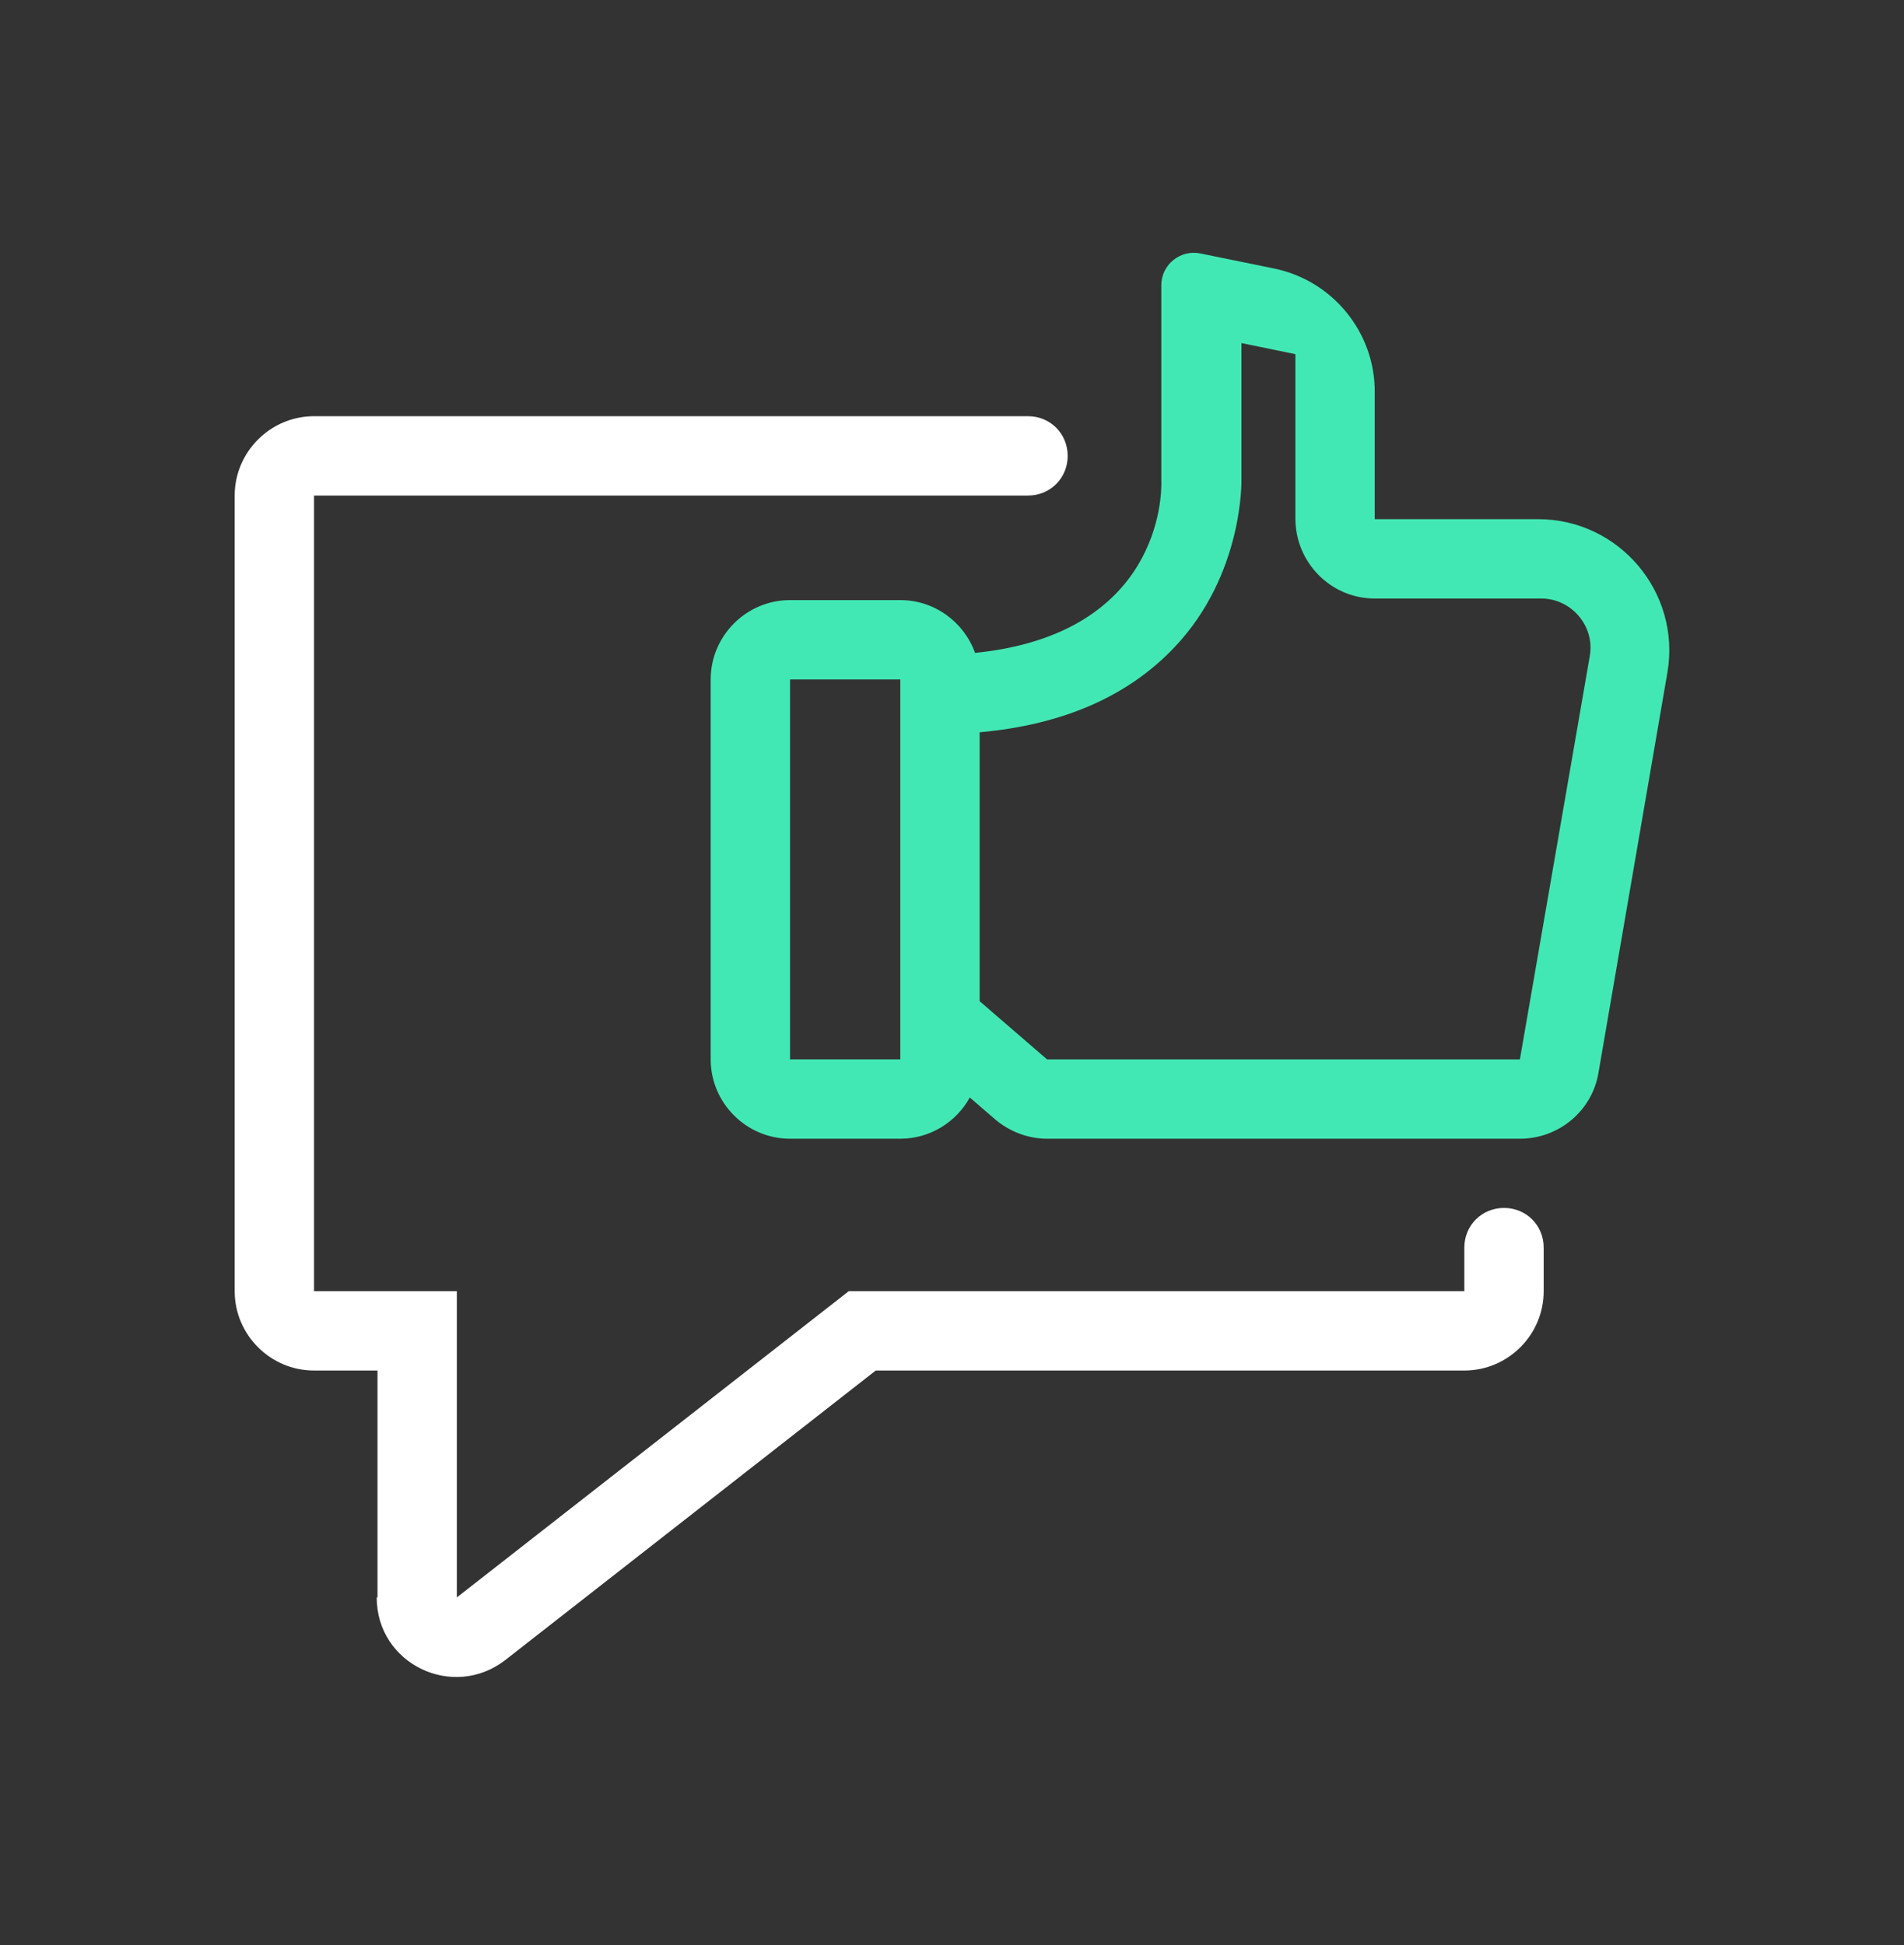
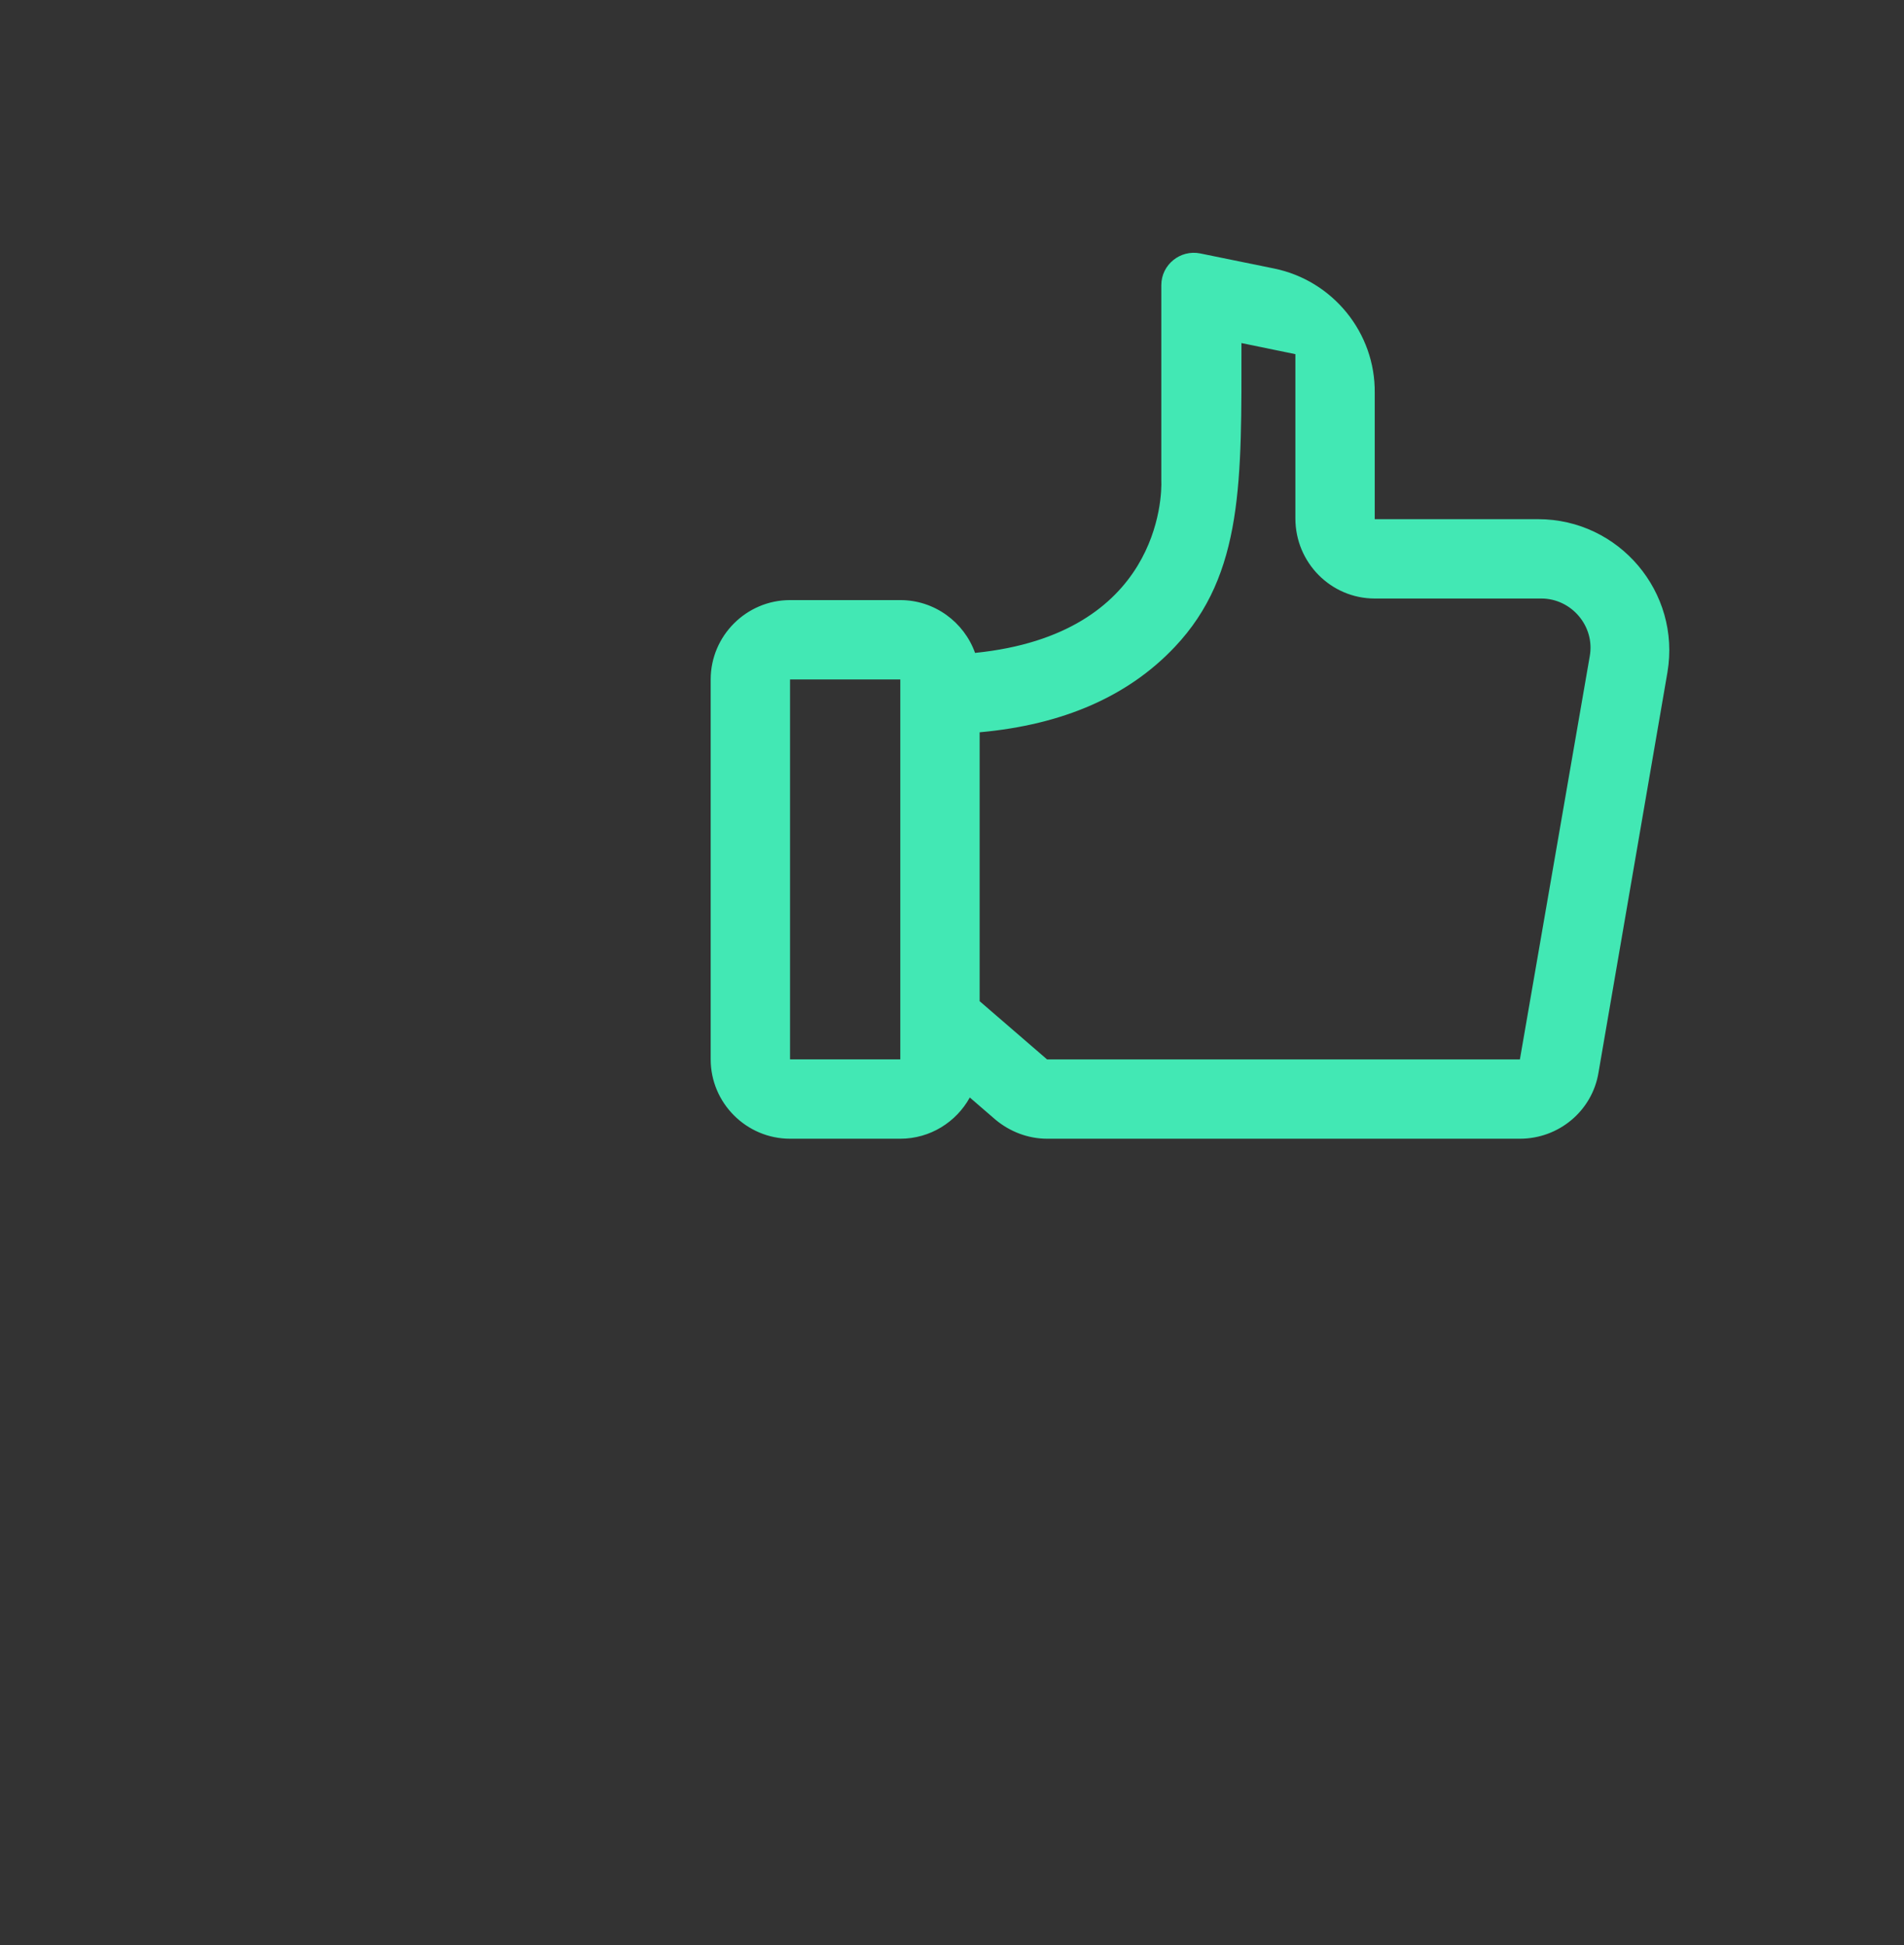
<svg xmlns="http://www.w3.org/2000/svg" width="46" height="47" viewBox="0 0 46 47" fill="none">
  <rect x="0" y="0" width="46" height="47" fill="#333333" stroke="none" />
-   <path d="M9.12 38.596V33.114H7.587C6.533 33.114 5.67 32.251 5.67 31.197V11.973C5.67 10.919 6.533 10.056 7.587 10.056H24.837C25.373 10.056 25.795 10.478 25.795 11.015C25.795 11.551 25.373 11.973 24.837 11.973H7.587V31.197H11.037V38.596L20.505 31.197H35.378V30.143C35.378 29.606 35.8 29.185 36.337 29.185C36.873 29.185 37.295 29.606 37.295 30.143V31.197C37.295 32.251 36.433 33.114 35.378 33.114H21.157L12.206 40.11C10.941 41.087 9.101 40.206 9.101 38.596H9.12Z" fill="white" />
-   <path fill-rule="evenodd" clip-rule="evenodd" d="M25.297 27.513H36.72C37.659 27.513 38.464 26.842 38.618 25.922L40.285 16.243C40.611 14.307 39.116 12.544 37.161 12.544H33.213V9.497C33.232 8.04 32.197 6.775 30.779 6.487L28.996 6.123C28.517 6.027 28.057 6.392 28.057 6.89V11.605C28.075 12.005 28.007 15.324 23.557 15.775C23.292 15.033 22.581 14.499 21.751 14.499H19.087C18.033 14.499 17.17 15.361 17.17 16.416V25.596C17.17 26.651 18.033 27.513 19.087 27.513H21.751C22.472 27.513 23.103 27.11 23.43 26.517L24.051 27.053C24.396 27.341 24.837 27.513 25.297 27.513ZM23.668 24.19L25.297 25.597H36.72L38.407 15.86C38.541 15.132 37.966 14.461 37.238 14.461H33.213C32.158 14.461 31.296 13.598 31.296 12.525V8.557L29.993 8.289V11.586C29.993 11.586 30.05 13.867 28.383 15.63C27.262 16.818 25.69 17.511 23.668 17.693V24.19ZM21.751 25.596H19.087V16.416H21.751V25.596Z" fill="#42E8B4" />
+   <path fill-rule="evenodd" clip-rule="evenodd" d="M25.297 27.513H36.72C37.659 27.513 38.464 26.842 38.618 25.922L40.285 16.243C40.611 14.307 39.116 12.544 37.161 12.544H33.213V9.497C33.232 8.04 32.197 6.775 30.779 6.487L28.996 6.123C28.517 6.027 28.057 6.392 28.057 6.89V11.605C28.075 12.005 28.007 15.324 23.557 15.775C23.292 15.033 22.581 14.499 21.751 14.499H19.087C18.033 14.499 17.17 15.361 17.17 16.416V25.596C17.17 26.651 18.033 27.513 19.087 27.513H21.751C22.472 27.513 23.103 27.11 23.43 26.517L24.051 27.053C24.396 27.341 24.837 27.513 25.297 27.513ZM23.668 24.19L25.297 25.597H36.72L38.407 15.86C38.541 15.132 37.966 14.461 37.238 14.461H33.213C32.158 14.461 31.296 13.598 31.296 12.525V8.557L29.993 8.289C29.993 11.586 30.05 13.867 28.383 15.63C27.262 16.818 25.69 17.511 23.668 17.693V24.19ZM21.751 25.596H19.087V16.416H21.751V25.596Z" fill="#42E8B4" />
</svg>